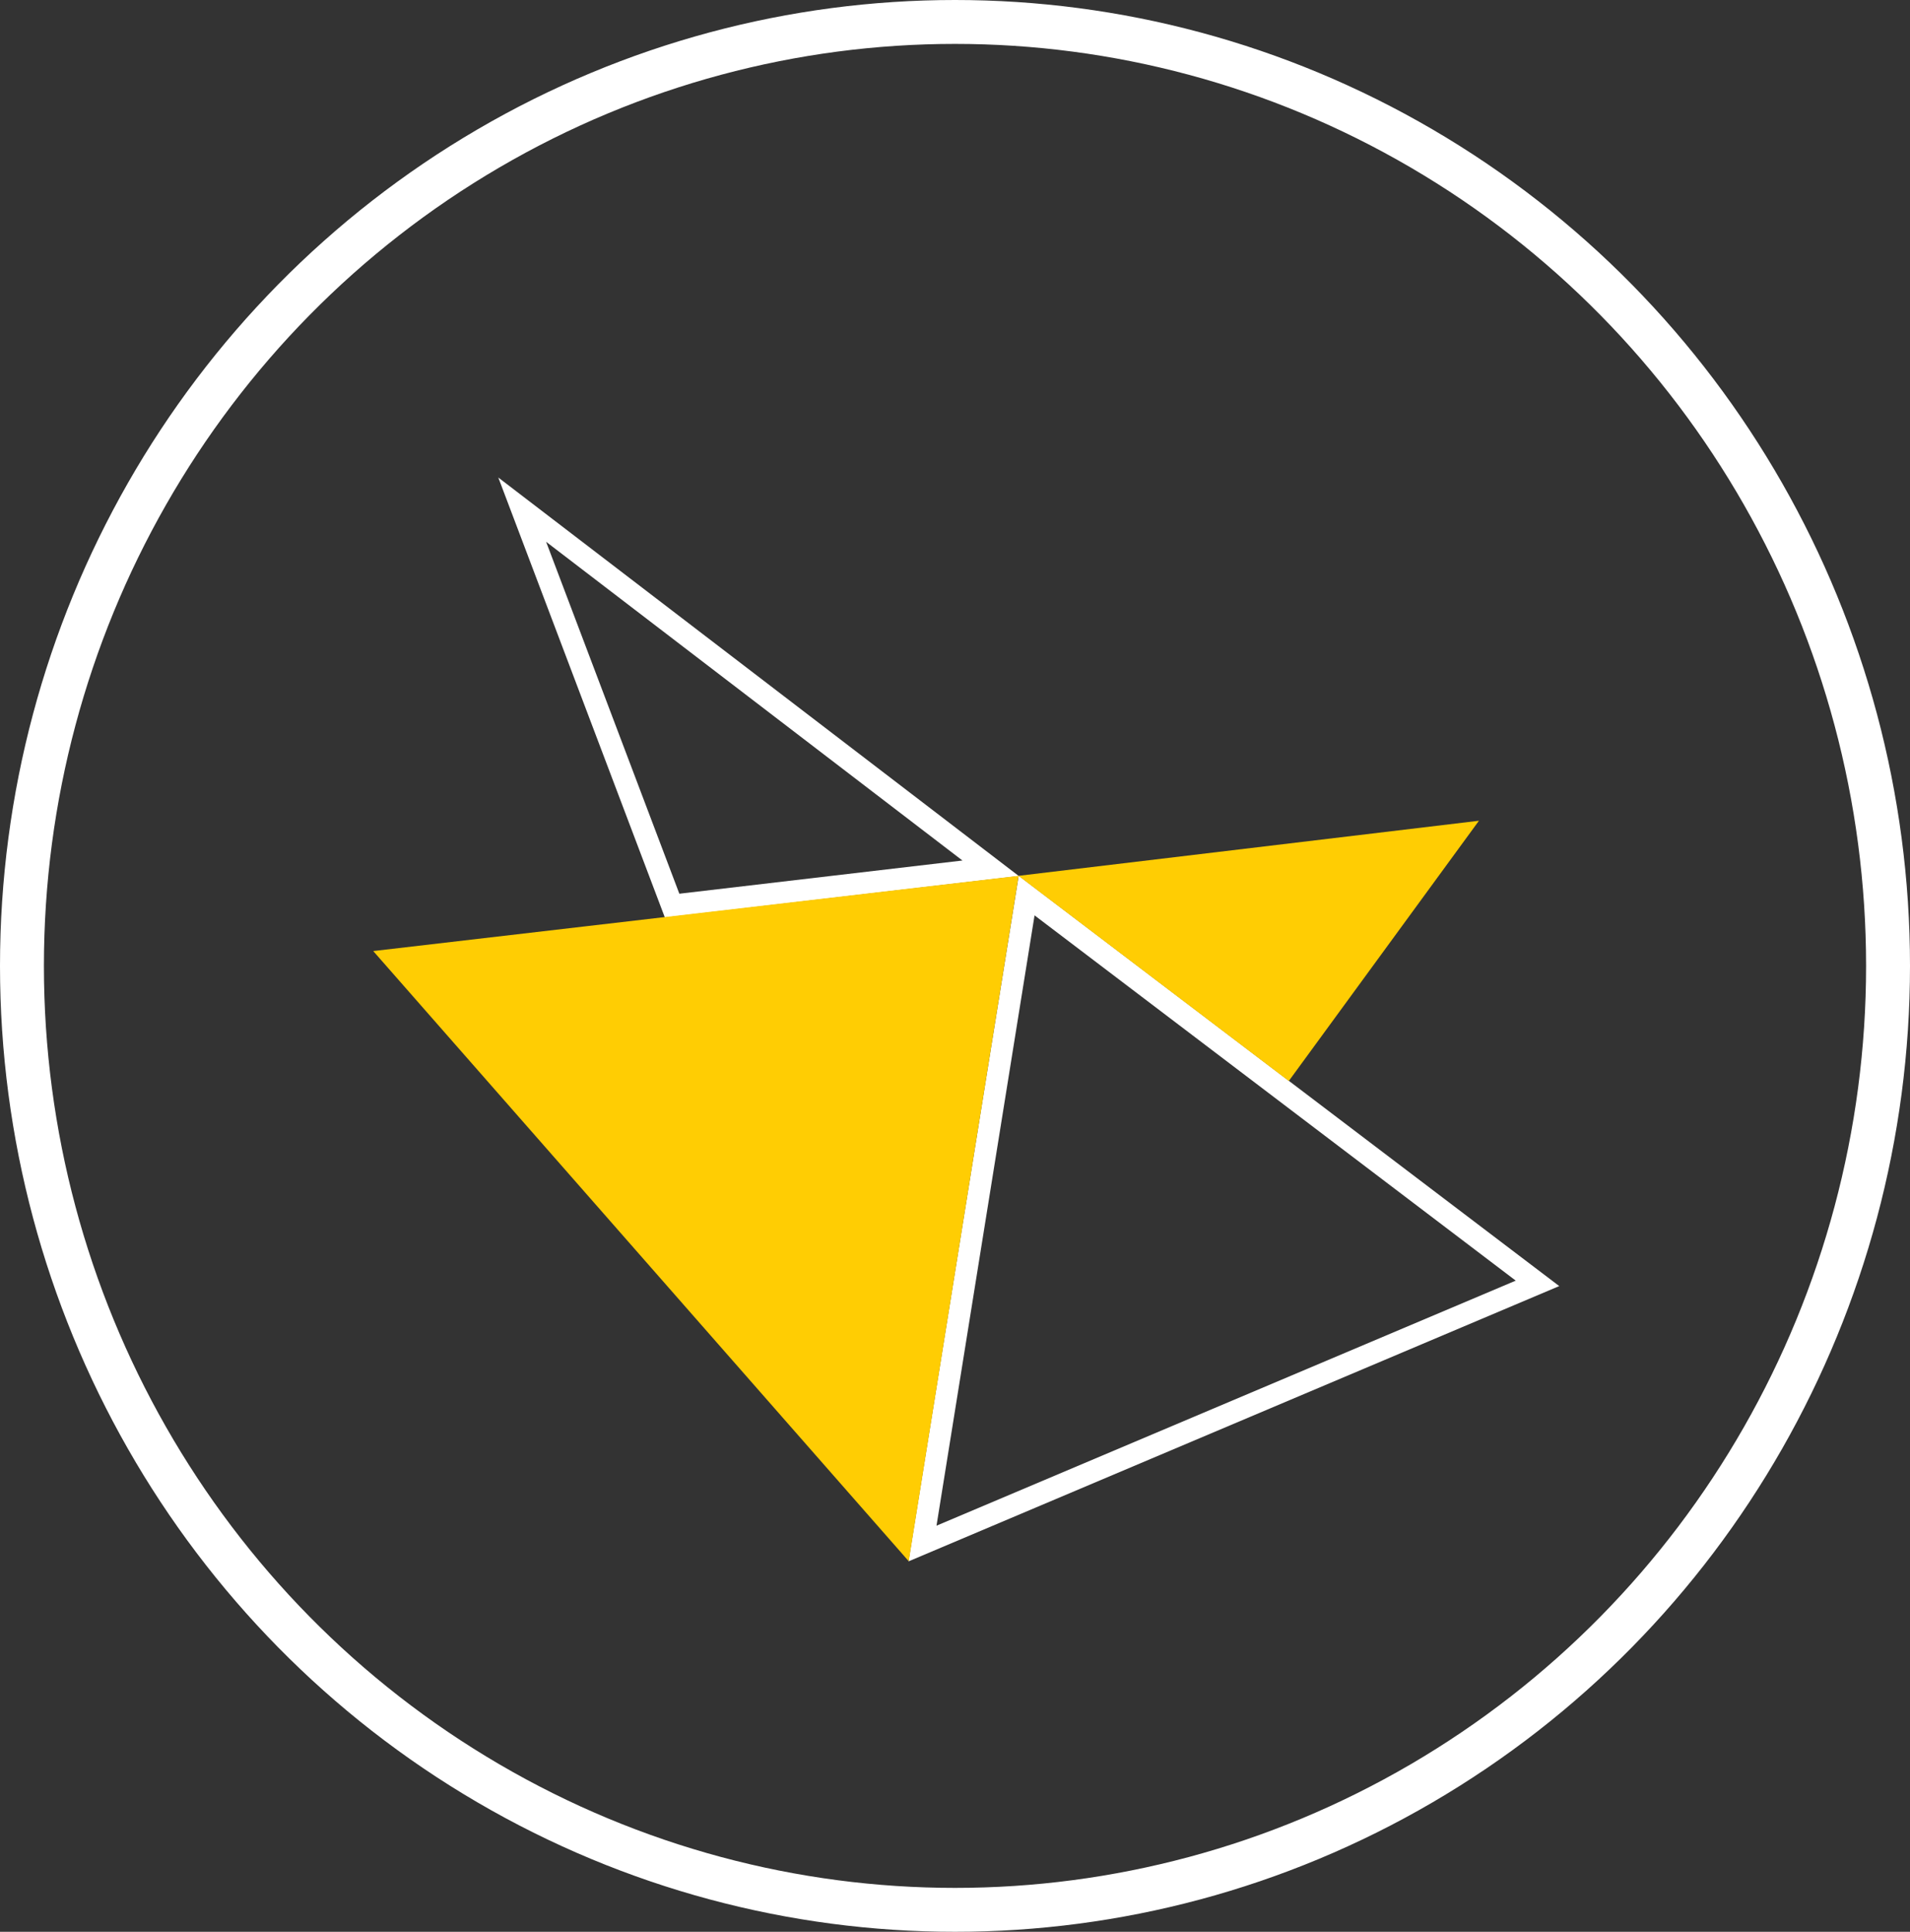
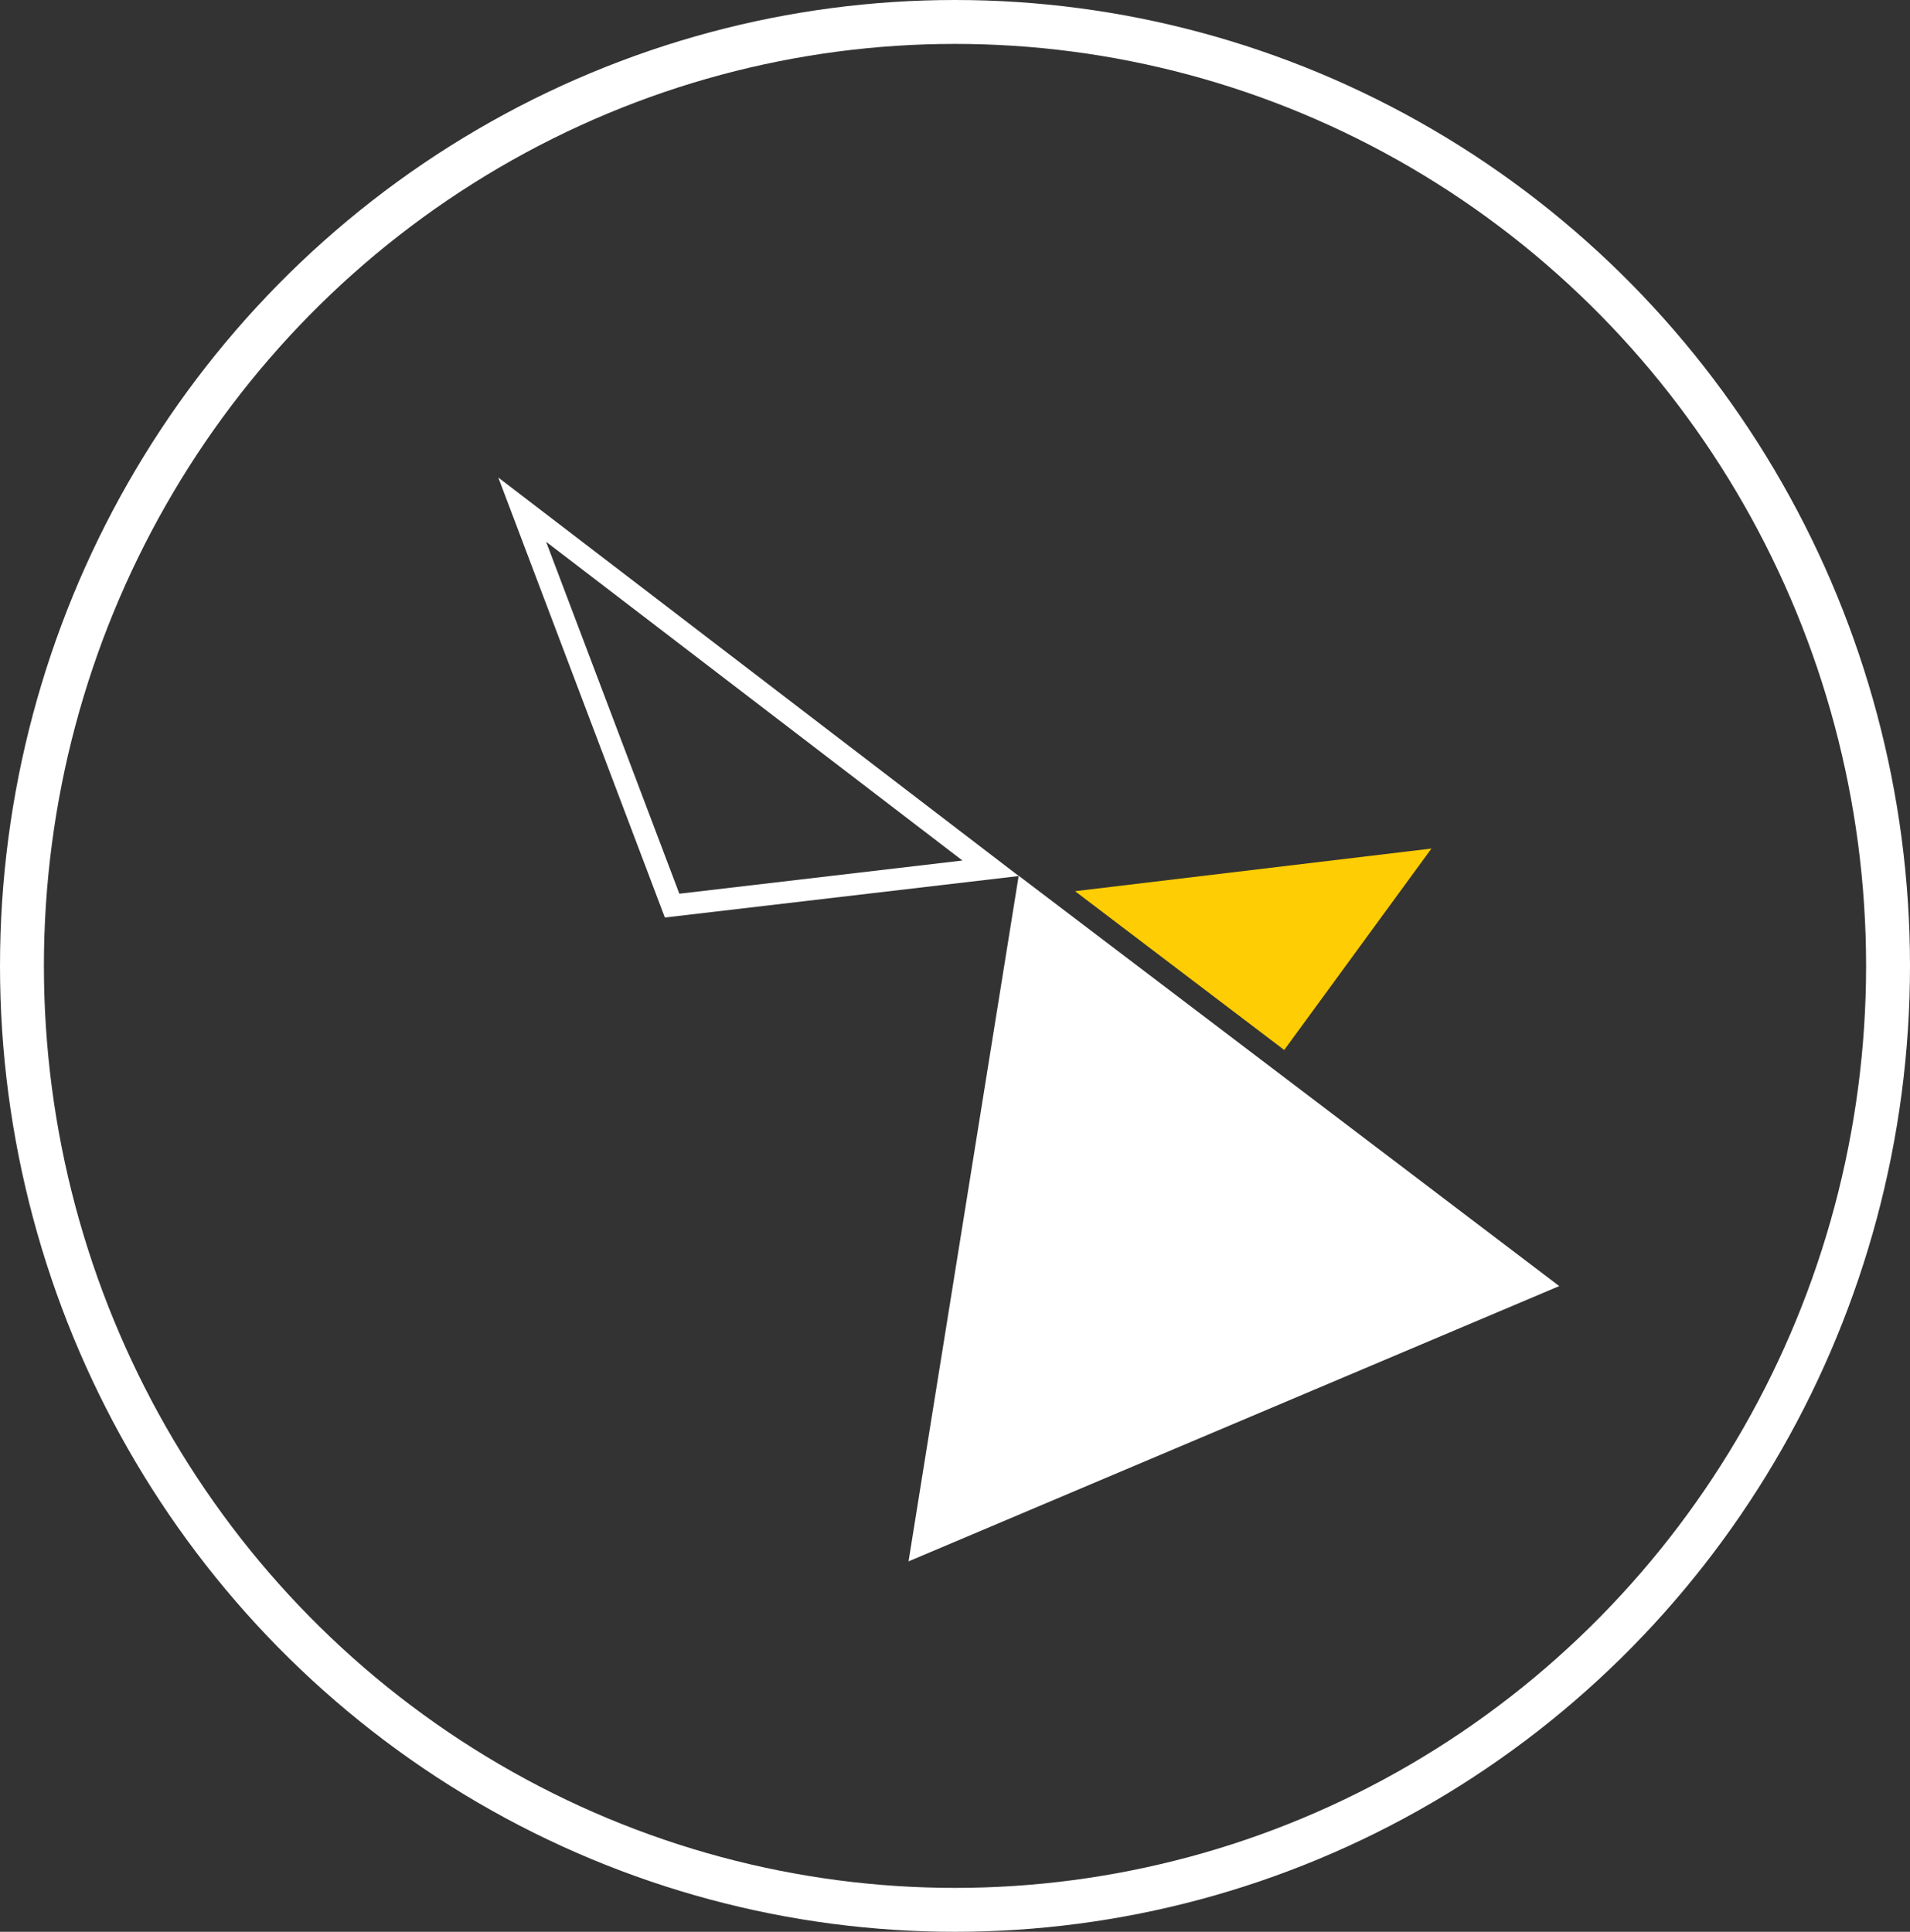
<svg xmlns="http://www.w3.org/2000/svg" width="87" height="88" viewBox="0 0 87 88">
  <rect x="0" y="0" width="87" height="88" fill="#333333" stroke="none" />
  <g id="banner4" transform="translate(-862 -543)">
    <g id="Ellipse_8" data-name="Ellipse 8" transform="translate(862 543)" fill="none" stroke="#fff" stroke-width="2">
      <ellipse cx="43.5" cy="44" rx="43.5" ry="44" stroke="none" />
      <ellipse cx="43.5" cy="44" rx="42.5" ry="43" fill="none" />
    </g>
    <g id="Group_3872" data-name="Group 3872" transform="translate(2035 -8245.119)">
      <g id="Path_3844" data-name="Path 3844" transform="matrix(0.921, -0.391, 0.391, 0.921, -1142.085, 8834.586)" fill="none">
-         <path d="M16.814,0,32.165,26.813,0,26.774Z" stroke="none" />
-         <path d="M 16.774 1.943 L 1.807 25.776 L 30.439 25.811 L 16.774 1.943 M 16.814 0 L 32.165 26.813 L -3.814697265625e-06 26.774 L 16.814 0 Z" stroke="none" fill="#fff" />
+         <path d="M 16.774 1.943 L 30.439 25.811 L 16.774 1.943 M 16.814 0 L 32.165 26.813 L -3.814697265625e-06 26.774 L 16.814 0 Z" stroke="none" fill="#fff" />
      </g>
      <g id="Path_3847" data-name="Path 3847" transform="matrix(0.921, -0.391, 0.391, 0.921, -1126.608, 8828.016)" fill="#ffcd03">
        <path d="M 8.037 12.026 L 2.097 1.65 L 17.789 6.203 L 8.037 12.026 Z" stroke="none" />
-         <path d="M 4.194 3.299 L 8.399 10.645 L 15.303 6.523 L 4.194 3.299 M 0 0 L 20.275 5.883 L 7.676 13.407 L 0 0 Z" stroke="none" fill="#ffcd03" />
      </g>
      <g id="Path_3846" data-name="Path 3846" transform="matrix(0.921, -0.391, 0.391, 0.921, -1151.084, 8810.203)" fill="none">
        <path d="M.848,0,15.57,25.961,0,21.4Z" stroke="none" />
        <path d="M 1.708 3.544 L 1.03 20.663 L 13.484 24.308 L 1.708 3.544 M 0.848 0 L 15.57 25.961 L -1.9073486328125e-06 21.403 L 0.848 0 Z" stroke="none" fill="#fff" />
      </g>
      <g id="Path_3845" data-name="Path 3845" transform="matrix(0.616, 0.788, -0.788, 0.616, -1136.09, 8815.879)" fill="#ffcd03">
-         <path d="M 1.846 24.159 L 15.569 1.649 L 34.735 22.29 L 1.846 24.159 Z" stroke="none" />
-         <path d="M 15.735 3.297 L 3.691 23.053 L 32.555 21.412 L 15.735 3.297 M 15.403 0 L 36.914 23.168 L 0 25.266 L 15.403 0 Z" stroke="none" fill="#ffcd03" />
-       </g>
+         </g>
    </g>
  </g>
</svg>